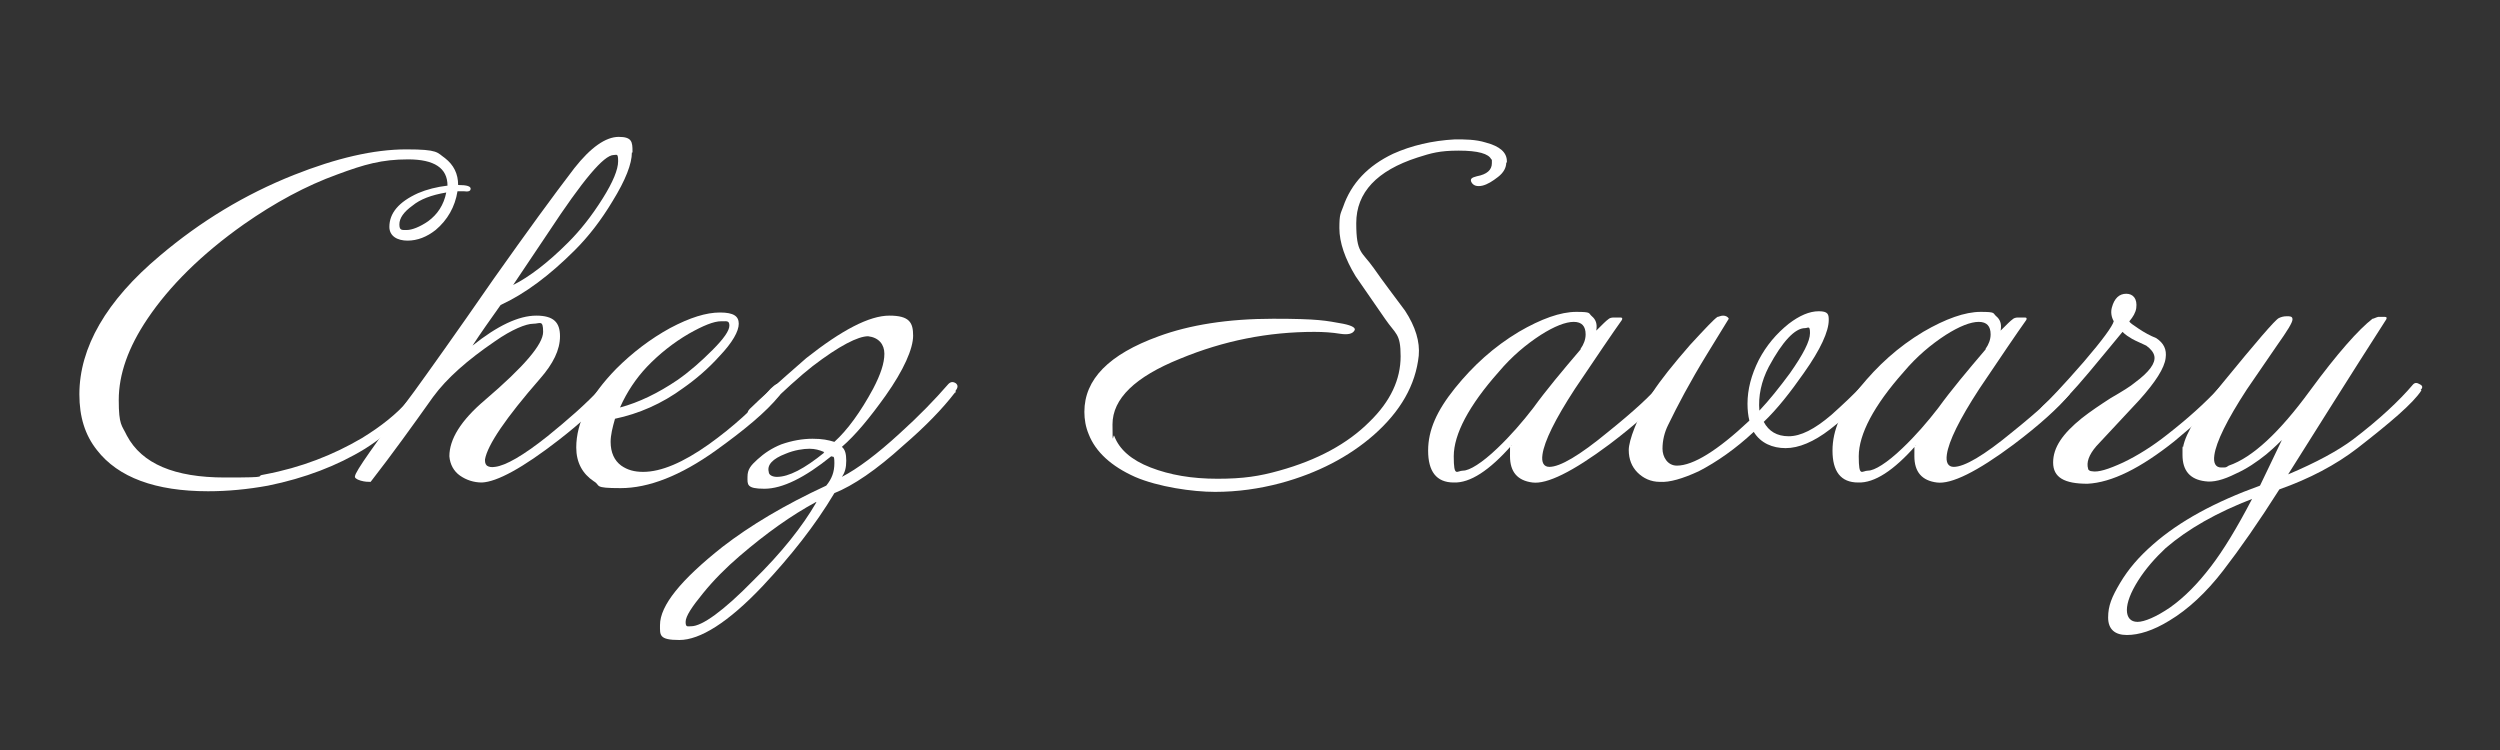
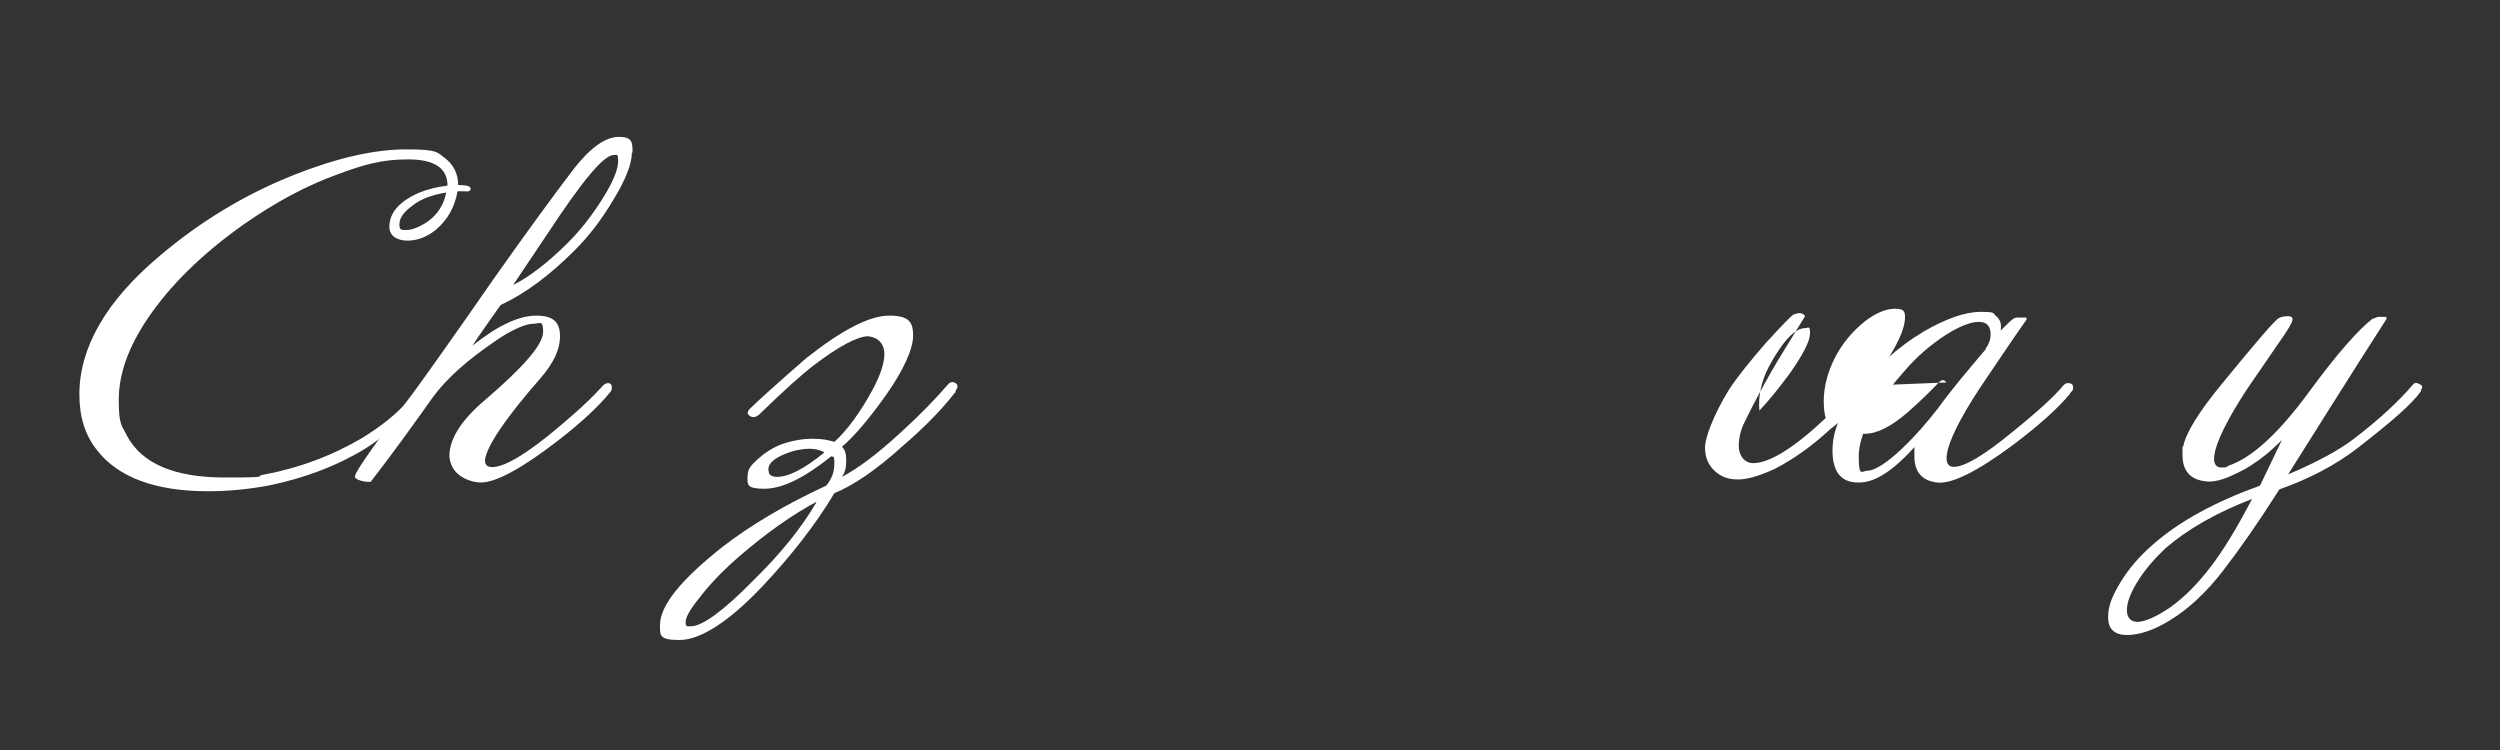
<svg xmlns="http://www.w3.org/2000/svg" id="Calque_1" version="1.1" viewBox="0 0 400 120">
  <rect x="0" y="0" width="400" height="120" fill="#333333" stroke="none" />
  <defs>
    <style>
      .st0 {
        fill: #fff;
      }
    </style>
  </defs>
  <g id="Calque_11">
    <g>
      <path class="st0" d="M75.3,30.2c0,.4-.4.5-1.1.4h-1c-.4,2.5-1.6,4.6-3.5,6.2-1.4,1.1-2.9,1.7-4.5,1.7s-2.9-.7-2.9-2.2c0-2.2,1.5-4,4.6-5.4,1.4-.6,3-1,4.7-1.2,0-2.8-2.1-4.2-6.3-4.2s-7,.8-11.3,2.4c-5,1.8-10,4.5-15,8-6.8,4.8-11.9,9.9-15.4,15.1-3.1,4.6-4.6,8.9-4.6,13s.5,4,1.3,5.7c2.4,4.5,7.6,6.7,15.7,6.7s4.3-.2,6.4-.5c5.8-1.1,10.9-3.1,15.5-5.8,3.1-1.9,5.6-3.9,7.4-6,.7-.8,1.3-1.1,1.9-1.1s.3,0,.3,0c.3.5,0,1.2-1.1,2.2-2.9,2.9-5.6,5.1-8,6.6-4.4,2.7-9.6,4.7-15.5,5.9-3.3.6-6.5.9-9.6.9-8.4,0-14.4-2.2-17.8-6.6-1.9-2.4-2.8-5.3-2.8-8.9,0-7.5,4.3-15,12.9-22.2,6.5-5.5,13.6-9.8,21.4-12.9,6.8-2.7,12.8-4.1,18-4.1s4.9.5,6.2,1.4c1.4,1.1,2.1,2.5,2.1,4.3,1.4,0,2.1.2,2,.7h0v-.2ZM71.4,30.8c-2.4.4-4.2,1.1-5.4,2.1-1.4,1-2.1,2-2.1,3s.4.9,1.2.9,2.1-.5,3.4-1.4c1.5-1.1,2.5-2.6,2.9-4.6Z" />
      <path class="st0" d="M101.1,24.4c0,1.8-1,4.4-3.1,7.8-1.8,3-3.8,5.6-6,7.8-4.1,4.1-8,7-11.9,8.8-1.7,2.4-3.2,4.5-4.5,6.5,4-3.2,7.4-4.8,10.2-4.8s3.8,1.1,3.8,3.3-1.1,4.4-3.2,6.8c-5.5,6.3-8.4,10.6-8.8,12.9,0,.4,0,.7.3,1,.3.2.7.3,1.3.2,1.7-.2,4.5-1.8,8.4-4.9,3.2-2.6,6.1-5.1,8.6-7.8.4-.5.7-.7,1.1-.7s.5.2.6.5c0,.4,0,.7-.4,1.1-1.8,2.2-4.5,4.7-8.1,7.5-5.8,4.5-9.9,6.7-12.3,6.8-1.3,0-2.5-.4-3.5-1.1s-1.6-1.8-1.7-3.1c0-2.7,1.8-5.7,5.7-9,6.2-5.3,9.3-8.9,9.3-10.9s-.5-1.3-1.6-1.3-3.4.9-6.1,2.8c-4.4,3-7.7,5.9-9.9,8.9-3.2,4.5-6.5,9.1-10,13.6-.4,0-.9,0-1.6-.2-.7-.2-1-.5-.9-.7,0-.7,3.2-5.2,9.5-13.6,2.1-2.9,6.4-8.9,12.7-18,5.3-7.5,9.6-13.4,12.9-17.7,2.6-3.3,5-5,7.1-5s2.2.8,2.2,2.3h0v.2ZM98.2,24.8c-1.6,0-5,4.1-10.4,12.3l-5.7,8.5c2.6-1.3,5.6-3.6,8.8-6.8,2-2,3.8-4.3,5.5-7s2.5-4.7,2.5-6-.2-1-.7-1h0Z" />
-       <path class="st0" d="M125,61.5c.4.4.3.9-.3,1.8-2.1,2.6-5.6,5.5-10.2,8.8-5.6,4-10.7,6-15.2,6s-3.1-.4-4.3-1.1c-1.8-1.2-2.8-3-2.8-5.4,0-4,2.1-8.2,6.4-12.6,2.6-2.6,5.5-4.8,8.6-6.5,3.2-1.7,5.8-2.5,8-2.5s3,.6,3,1.8-1,3-3.1,5.2c-1.8,2-3.8,3.7-5.8,5.1-3.4,2.5-7.1,4.1-10.9,4.9-.4,1.4-.7,2.6-.7,3.7,0,1.7.6,3,1.7,3.8,1,.7,2.1,1,3.5,1,2.9,0,6.4-1.5,10.5-4.4,3.9-2.8,7.2-5.8,9.9-8.9.8-.8,1.3-1,1.7-.7h0ZM115.4,51.4c-1.2,0-2.9.7-5.2,2-2.4,1.4-4.7,3.2-6.7,5.3-1.7,1.8-3.2,4-4.3,6.5,3-.8,6.1-2.3,9.2-4.4,2-1.4,3.8-3,5.6-4.8s2.7-3.1,2.7-3.9-.4-.7-1.1-.7h-.2Z" />
      <path class="st0" d="M152.8,62.8c-2,2.6-4.7,5.4-8.3,8.5-4.3,3.9-8,6.4-11,7.6-3.1,5.2-7,10.1-11.5,14.9-5.5,5.8-10,8.6-13.3,8.6s-3.1-.8-3.1-2.4c0-3.1,3.3-7.2,10-12.5,4.4-3.4,9.9-6.7,16.6-9.8.9-1.1,1.3-2.2,1.3-3.6s-.2-.9-.5-1.1c-4.2,3.4-7.8,5.2-10.7,5.2s-2.7-.7-2.7-1.9.5-1.8,1.6-2.8,2.3-1.8,3.8-2.4c1.7-.6,3.4-.9,5-.9s2.5.2,3.5.5c2.1-1.9,4.2-4.8,6.2-8.5,1.2-2.3,1.8-4.1,1.8-5.6s-.9-2.6-2.6-2.8c-1.6,0-4.6,1.5-8.9,4.8-1.8,1.4-4.6,3.9-8.4,7.6-.6.6-1.2.7-1.7.3-.4-.3-.4-.7.3-1.3,1.2-1.2,4.1-3.8,8.8-7.9,5.7-4.5,10.1-6.8,13.3-6.8s3.8,1.1,3.8,3.2-1.5,5.5-4.4,9.6c-2.5,3.5-4.8,6.3-7,8.2.5.4.7,1.1.7,2.2s-.2,1.9-.7,2.6c2.5-1.3,5.6-3.6,9.3-7,3.1-2.8,5.6-5.4,7.6-7.7.4-.5.8-.6,1.3-.3.4.3.4.7,0,1.2h0v.3ZM130.6,80.3c-3.9,2.1-8,5-12.3,8.7-2.1,1.8-4.1,3.8-5.8,5.9-1.8,2.2-2.8,3.7-2.8,4.6s.3.7.9.7c1.7,0,5.1-2.4,9.9-7.3,4.6-4.5,7.9-8.7,10.1-12.5h0ZM131.8,72.3c-.7-.3-1.4-.5-2.3-.5s-2.4.2-3.8.8c-2.1.8-3,1.8-2.7,2.9,0,.5.6.8,1.3.8,1.9,0,4.4-1.3,7.6-3.9h-.1Z" />
-       <path class="st0" d="M241,26c0,.8-.4,1.6-1.3,2.3-.9.7-1.7,1.2-2.5,1.4-.9.2-1.5,0-1.8-.6-.2-.5.1-.7.9-.9,1.6-.3,2.4-1,2.4-2.1s0-.4-.1-.6c-.4-.9-2.1-1.4-5.2-1.4s-4.4.4-6.6,1.1c-6.5,2.1-9.8,5.6-9.8,10.5s.9,4.5,2.8,7.2c1.6,2.3,3.3,4.5,5,6.8,1.7,2.6,2.4,5,2.2,7.2-.5,4.7-2.9,8.9-7.2,12.7-4,3.5-9,6.1-14.9,7.7-3.4.9-6.9,1.4-10.5,1.4s-9.1-.8-12.8-2.4c-3.8-1.7-6.3-4-7.4-6.8-.5-1.2-.7-2.4-.7-3.6,0-5.2,3.9-9.2,11.9-12.1,4.9-1.8,11-2.8,18.3-2.8s8.4.3,11.2.8c1.5.3,2.1.7,1.8,1.1-.3.5-1,.7-2.3.5-1.2-.2-2.6-.3-4.1-.3-7.4,0-14.5,1.4-21.5,4.3-7.2,2.9-10.8,6.4-10.8,10.5s.1,1.2.3,1.9c.8,2.1,2.7,3.8,5.8,5s6.6,1.8,10.7,1.8,6.7-.4,9.9-1.3c6.1-1.7,10.9-4.3,14.4-7.8,3.4-3.3,5-6.8,5-10.5s-.8-3.5-2.5-6c-1.6-2.3-3.1-4.5-4.7-6.8-1.7-2.8-2.6-5.4-2.6-7.7s.2-2.3.6-3.4c1.3-3.8,4-6.6,8-8.5,2.9-1.3,6.2-2.1,9.9-2.3,1.6,0,3.3,0,4.9.5,2.3.6,3.4,1.6,3.4,3h0v.2Z" />
-       <path class="st0" d="M266.5,63c-1.9,2.3-4.9,5-9,8.1-5.9,4.4-10,6.4-12.3,6.1-2.4-.3-3.6-1.7-3.6-4.2s0-1.2.3-1.8c-3.6,4.1-6.7,6.1-9.3,6-2.8,0-4.1-1.8-4.1-5.1s1.4-6.4,4.3-10,6.2-6.6,10.2-9c3.6-2.1,6.7-3.2,9.2-3.2s1.9.2,2.5.7.9,1.2.7,2.3c1-1,1.6-1.6,1.9-1.8.2-.2.5-.3.9-.3h1.1c.3,0,.3.2.2.4-1.5,2.1-4,5.8-7.5,11-3.2,4.9-4.9,8.4-5.2,10.5-.2,1.3.2,2,1.1,2,1.7,0,4.8-1.8,9.4-5.6,4.1-3.3,6.8-5.8,8.2-7.5.2-.2.4-.3.7-.3.5,0,.8.2.8.7s-.2.6-.5.9h0ZM252.9,55.8c.5-.7.8-1.5.8-2.3,0-1.3-.6-2-1.9-2s-3.1.7-5.3,2.1c-2.3,1.5-4.6,3.4-6.7,5.9-4.8,5.4-7.2,10-7.2,13.5s.5,2.3,1.5,2.3,3-1.2,5.5-3.6c2.1-2,4-4.2,5.7-6.4,2.1-2.9,4.7-6,7.6-9.4h0Z" />
-       <path class="st0" d="M299,61.7c.3.4.3.8,0,1.3-1.5,1.8-3.6,3.7-6.2,5.7s-5,3-7.1,3-4-.8-5.1-2.6c-2.9,2.7-5.9,4.8-8.8,6.3-2.6,1.2-4.7,1.8-6.2,1.7-1.5,0-2.7-.6-3.6-1.5s-1.4-2.1-1.4-3.6,1.3-5.1,3.8-9.2c1.3-2,3.3-4.5,6-7.6,2.4-2.6,3.8-4.1,4.4-4.5.2,0,.5-.2.9-.2s.8.2.9.5l-3.5,5.7c-2.7,4.4-4.7,8.2-6.2,11.3-.6,1.2-.9,2.5-.9,3.8s.8,2.7,2.3,2.7c2.6,0,6.5-2.4,11.6-7.2-.2-.8-.3-1.7-.3-2.7,0-2.3.6-4.6,1.8-7,1.2-2.3,2.8-4.2,4.8-5.8,1.7-1.3,3.3-2,4.8-2s1.6.5,1.6,1.4c0,1.8-1.3,4.7-4,8.5-2.1,3-4.2,5.7-6.4,7.8.8,1.5,2.1,2.3,4,2.3s4.1-1.1,6.8-3.4c1.9-1.7,3.6-3.3,5-4.8.5-.5.9-.5,1.2,0h-.2ZM288.8,52.5c-1.6,0-3.6,2.1-5.8,6.2-1.2,2.3-1.7,4.7-1.5,7,1.6-1.7,3.2-3.7,4.9-6,2.1-3,3.2-5.1,3.2-6.4s-.3-.8-.8-.8h0Z" />
+       <path class="st0" d="M299,61.7c.3.4.3.8,0,1.3-1.5,1.8-3.6,3.7-6.2,5.7c-2.9,2.7-5.9,4.8-8.8,6.3-2.6,1.2-4.7,1.8-6.2,1.7-1.5,0-2.7-.6-3.6-1.5s-1.4-2.1-1.4-3.6,1.3-5.1,3.8-9.2c1.3-2,3.3-4.5,6-7.6,2.4-2.6,3.8-4.1,4.4-4.5.2,0,.5-.2.9-.2s.8.2.9.5l-3.5,5.7c-2.7,4.4-4.7,8.2-6.2,11.3-.6,1.2-.9,2.5-.9,3.8s.8,2.7,2.3,2.7c2.6,0,6.5-2.4,11.6-7.2-.2-.8-.3-1.7-.3-2.7,0-2.3.6-4.6,1.8-7,1.2-2.3,2.8-4.2,4.8-5.8,1.7-1.3,3.3-2,4.8-2s1.6.5,1.6,1.4c0,1.8-1.3,4.7-4,8.5-2.1,3-4.2,5.7-6.4,7.8.8,1.5,2.1,2.3,4,2.3s4.1-1.1,6.8-3.4c1.9-1.7,3.6-3.3,5-4.8.5-.5.9-.5,1.2,0h-.2ZM288.8,52.5c-1.6,0-3.6,2.1-5.8,6.2-1.2,2.3-1.7,4.7-1.5,7,1.6-1.7,3.2-3.7,4.9-6,2.1-3,3.2-5.1,3.2-6.4s-.3-.8-.8-.8h0Z" />
      <path class="st0" d="M331.2,63c-1.9,2.3-4.9,5-9,8.1-5.9,4.4-10,6.4-12.3,6.1-2.4-.3-3.6-1.7-3.6-4.2s0-1.2.3-1.8c-3.6,4.1-6.7,6.1-9.3,6-2.8,0-4.1-1.8-4.1-5.1s1.4-6.4,4.3-10,6.2-6.6,10.2-9c3.6-2.1,6.7-3.2,9.2-3.2s1.9.2,2.5.7.9,1.2.7,2.3c1-1,1.6-1.6,1.9-1.8.2-.2.5-.3.9-.3h1.1c.3,0,.3.2.2.4-1.5,2.1-4,5.8-7.5,11-3.2,4.9-4.9,8.4-5.2,10.5-.2,1.3.2,2,1.1,2,1.7,0,4.8-1.8,9.4-5.6,4.1-3.3,6.8-5.8,8.2-7.5.2-.2.4-.3.7-.3.5,0,.8.2.8.7s-.2.6-.5.9h0ZM317.7,55.8c.5-.7.8-1.5.8-2.3,0-1.3-.6-2-1.9-2s-3.1.7-5.3,2.1c-2.3,1.5-4.6,3.4-6.7,5.9-4.8,5.4-7.2,10-7.2,13.5s.5,2.3,1.5,2.3,3-1.2,5.5-3.6c2.1-2,4-4.2,5.7-6.4,2.1-2.9,4.7-6,7.6-9.4h0Z" />
-       <path class="st0" d="M356.5,62.8c-1.5,1.7-4.4,4.3-8.6,7.8-5.4,4.3-10,6.6-13.9,6.8-3.7,0-5.5-1-5.5-3.4s1.5-4.6,4.6-7.1c1.4-1.1,2.9-2.1,4.6-3.2,1.9-1.1,3.2-1.9,3.9-2.5,2.3-1.7,3.3-3.1,3.1-4.2-.1-.6-.6-1.2-1.3-1.7-.8-.4-1.6-.7-2.3-1.1-.5-.3-1-.6-1.5-1.1-1.2,1.5-3,3.6-5.3,6.4-2.6,3.1-4.6,5.2-6,6.4-.5.4-.9.6-1.3.6s-.6-.2-.7-.5c0-.4.2-.7.6-1.1.9-.8,3.1-3.1,6.5-7,3-3.5,4.6-5.7,4.8-6.5-.4-.7-.5-1.5-.3-2.2.4-1.5,1.2-2.2,2.3-2.2s1.8.8,1.6,2.3c-.1.7-.5,1.4-1.1,2.1,0,.2.6.6,1.5,1.2.9.6,1.8,1.1,2.8,1.5,1.2.8,1.7,1.8,1.5,3.2-.2,1.6-1.6,3.8-4.2,6.7-2.3,2.5-4.6,4.9-6.9,7.4-1.2,1.4-1.6,2.6-1.3,3.6,0,.2.3.4.6.4,1,.2,2.6-.3,5-1.4,2.3-1.1,4.7-2.6,7.1-4.5,3.2-2.5,6-5,8.3-7.5.3-.4.6-.5,1-.5s.8.2.8.7,0,.4-.3.6h-.1Z" />
      <path class="st0" d="M387.4,62.5c-1.3,2-4.8,5-10.2,9.2-3.5,2.7-7.7,4.9-12.5,6.6-3.3,5.2-6.3,9.5-9,13s-5.6,6.2-8.6,8c-2.6,1.6-4.9,2.3-6.8,2.3s-3-.9-3-2.8.6-3.3,1.9-5.5,3-4.2,5.3-6.2c4.2-3.7,9.9-6.8,17.1-9.4.7-1.5,1.9-3.9,3.5-7.3-1.1,1.1-1.9,1.8-2.5,2.3-1.5,1.2-3.1,2.3-4.9,3.1-2,1-3.6,1.4-4.9,1.2-2.4-.3-3.6-1.7-3.6-4.2s0-.9.1-1.3c.4-2.2,2.5-5.6,6.3-10.2,5.4-6.6,8.4-10.1,9-10.4.4-.2.8-.3,1.3-.3s.9,0,.9.5-.8,1.8-2.5,4.2c-2.6,3.8-4.2,6.1-4.8,7-3.2,4.9-4.9,8.4-5.2,10.5-.2,1.3.2,2,1.1,2s.7,0,1.2-.3c3.8-1.3,8.1-5.3,13-12,4.4-6,7.8-9.8,10-11.5.2,0,.5-.2.9-.3h1.1c.3,0,.3.2.2.4-.6.9-5.9,9.2-15.7,24.8,4.5-1.9,8-3.8,10.4-5.6,4.2-3.2,7.4-6.2,9.6-8.8.3-.3.6-.3,1.1,0,.4.2.5.5.1.9h.1ZM360.4,79.8c-5.7,2.2-10.3,4.8-13.9,7.9-1.7,1.6-3.2,3.3-4.4,5.2s-1.8,3.5-1.8,4.7.6,1.9,1.7,1.9,3-.8,5.2-2.3c2.4-1.7,4.5-3.9,6.5-6.5s4.2-6.2,6.7-11h0Z" />
    </g>
  </g>
</svg>